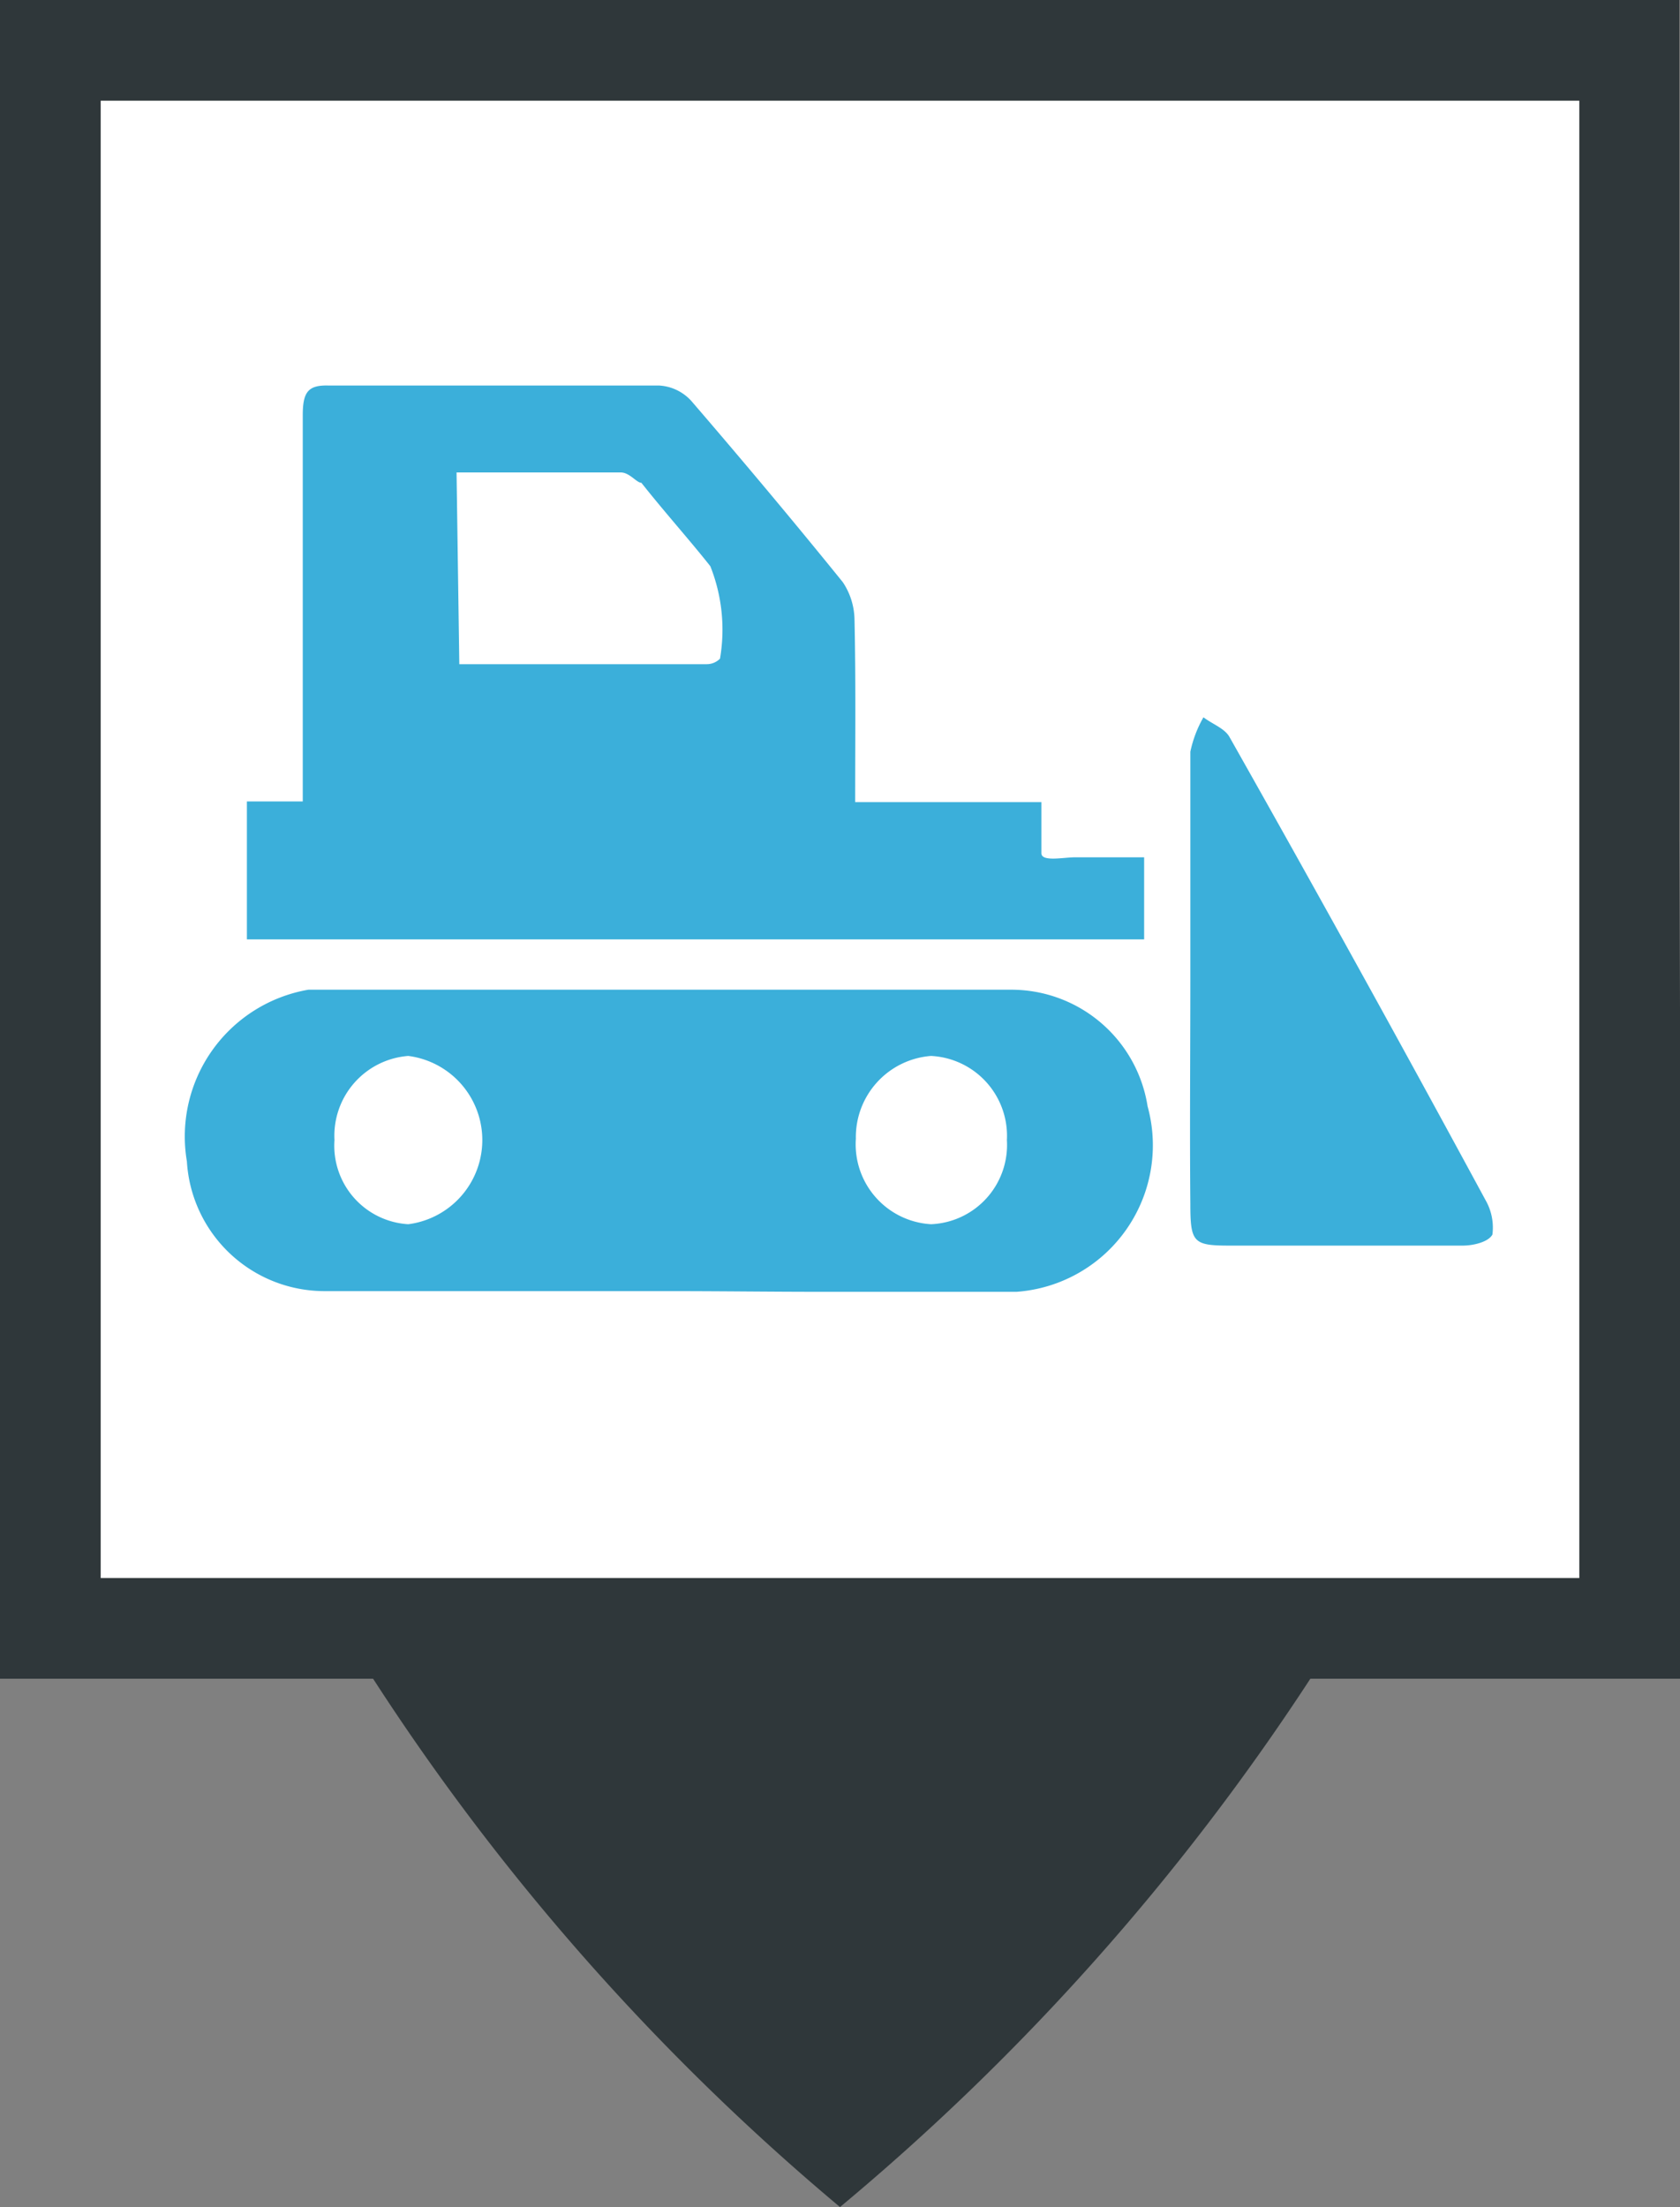
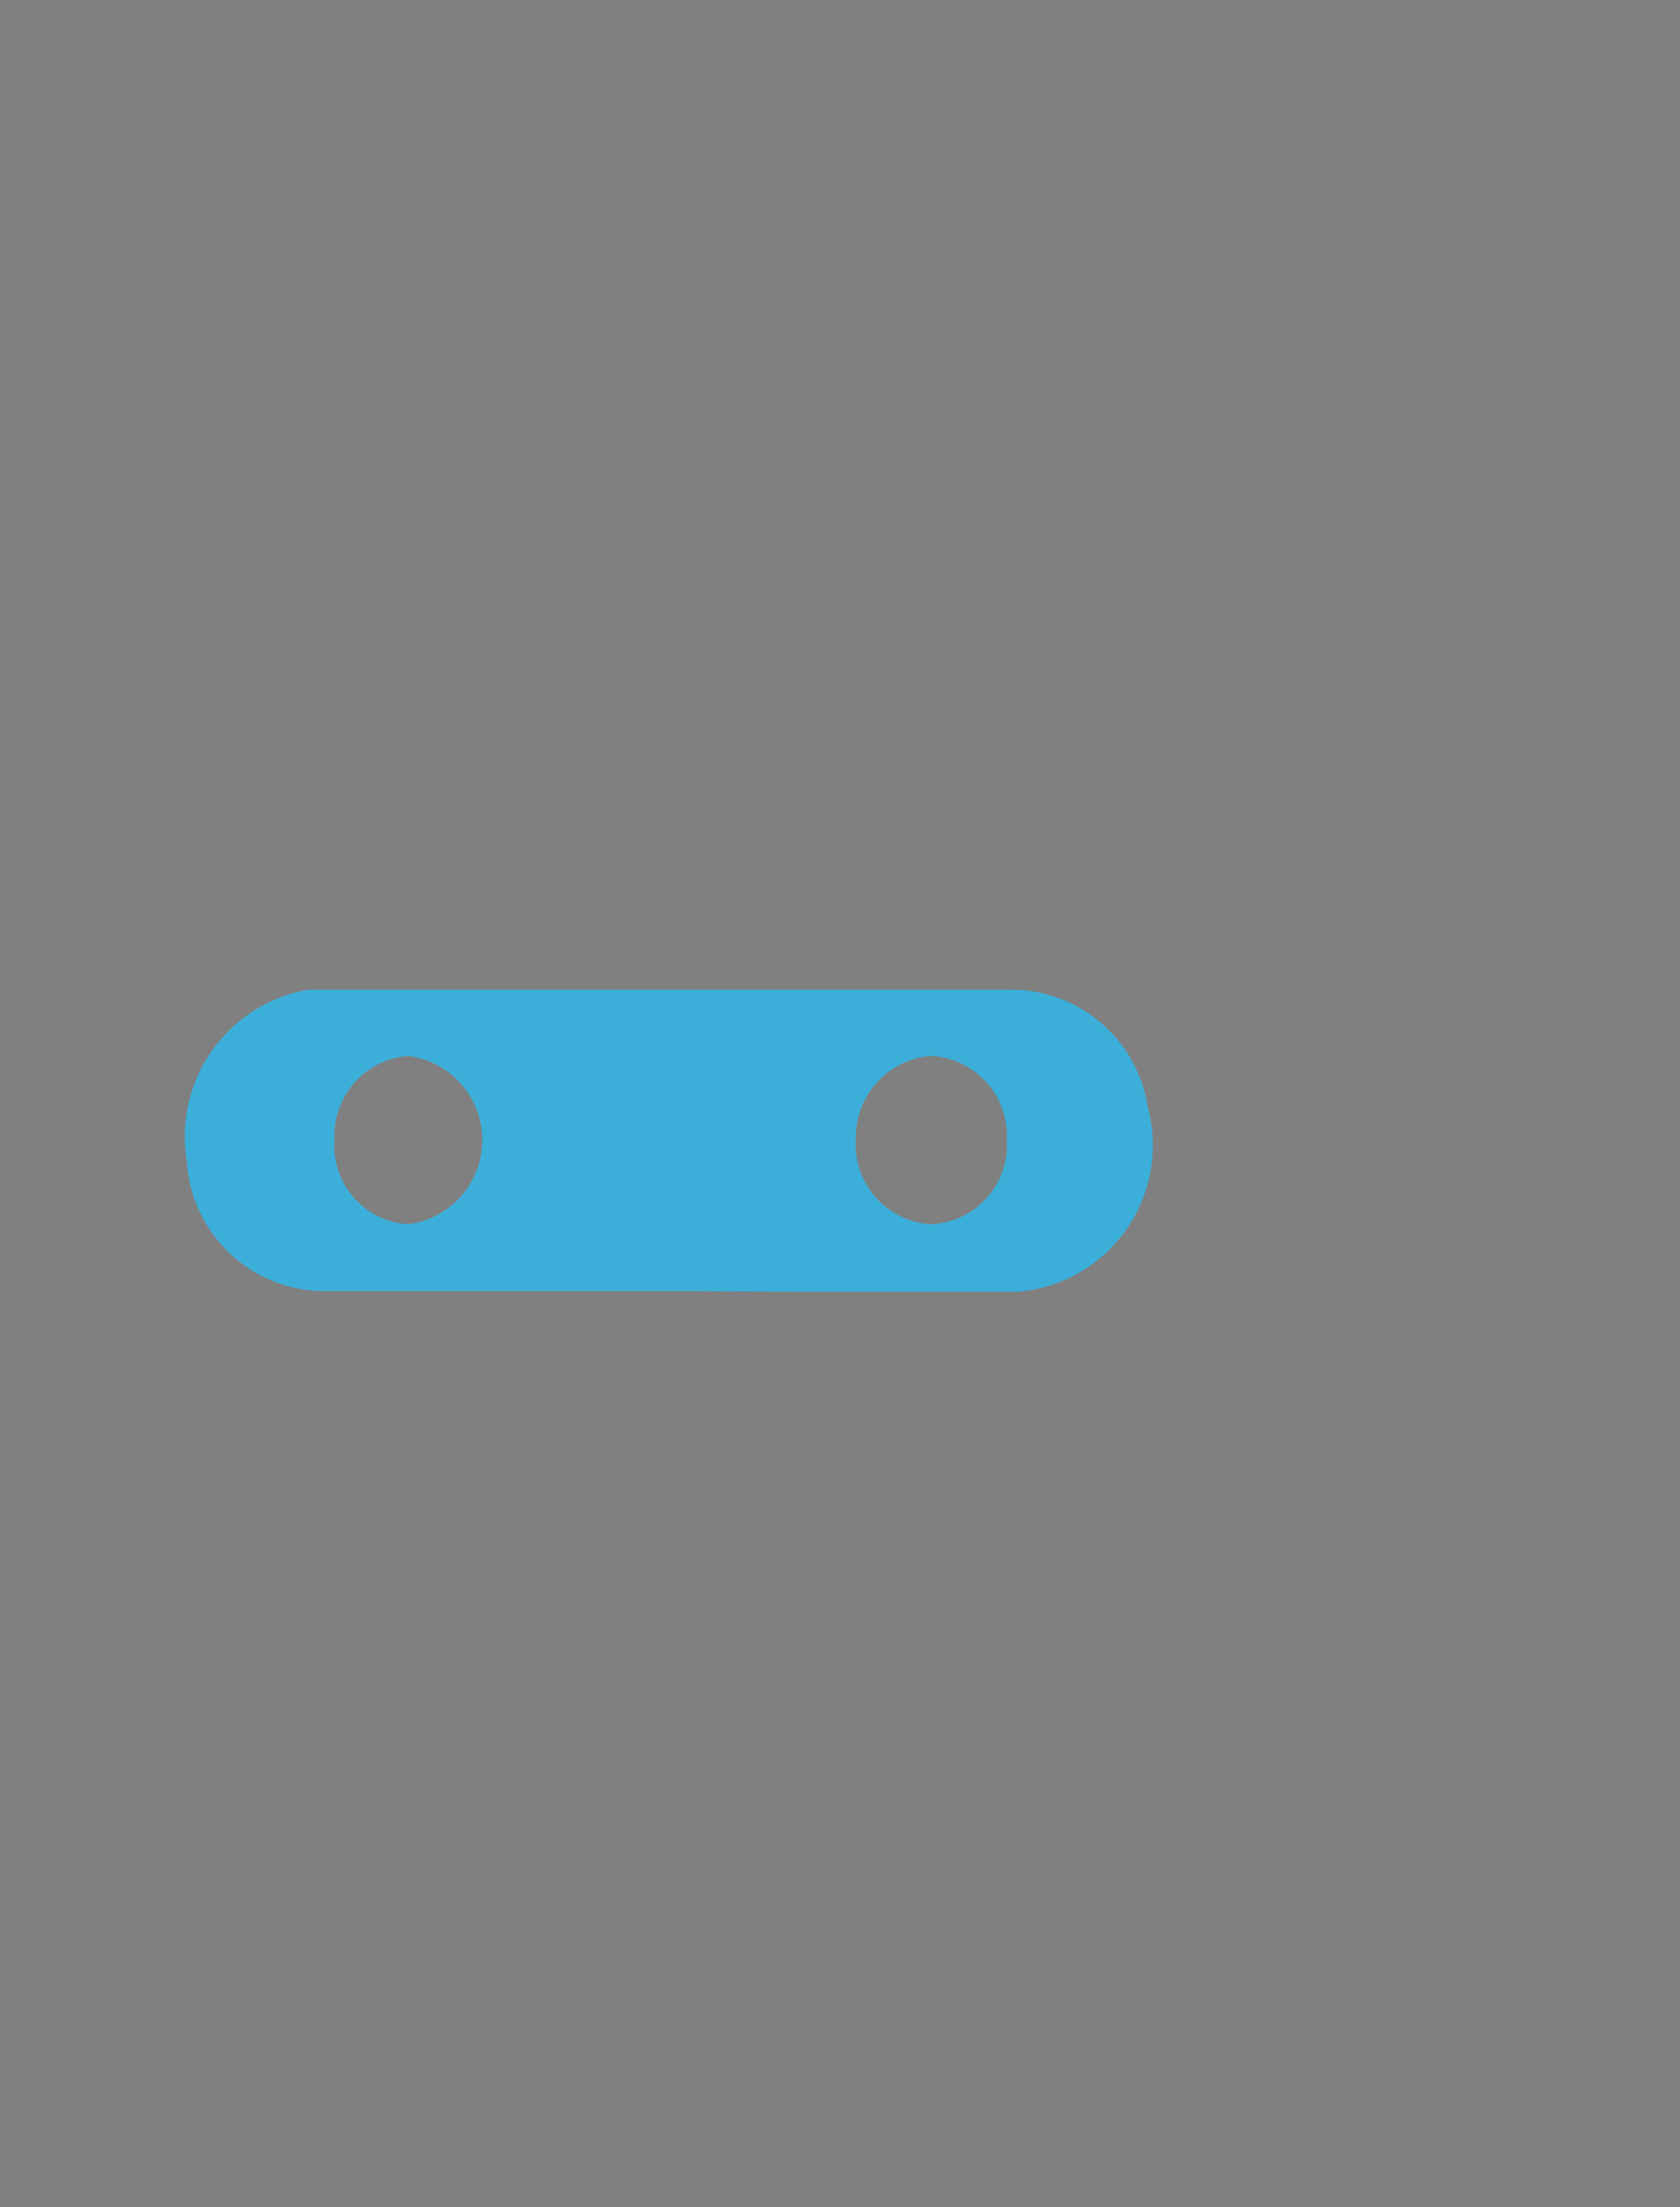
<svg xmlns="http://www.w3.org/2000/svg" viewBox="0 0 24.36 32">
  <rect x="0" y="0" width="24.36" height="32" fill="#808080" stroke="none" />
  <defs>
    <style>.cls-1{fill:#2f373a;}.cls-2{fill:#fff;}.cls-3{fill:#3bafda;}</style>
  </defs>
  <title>Fichier 152</title>
  <g id="Calque_2" data-name="Calque 2">
    <g id="Calque_1-2" data-name="Calque 1">
-       <path class="cls-1" d="M24.35,12.19h0V0H0V24.34H5.41A34.2,34.2,0,0,0,12.18,32,34.49,34.49,0,0,0,19,24.34h5.4Z" />
-       <rect class="cls-2" x="1.46" y="1.46" width="21.44" height="21.42" />
-       <path class="cls-3" d="M12.4,11.63h2.7l0,.15c0,.2,0,.46,0,.59s.32.06.49.06h1v1.19H3.58v-2h.81v-.52c0-1.7,0-3.39,0-5.08,0-.34.08-.44.38-.43H9.56a.68.68,0,0,1,.47.23c.74.86,1.47,1.73,2.19,2.62a1,1,0,0,1,.17.53C12.41,9.85,12.4,10.71,12.4,11.63Zm-5.74-2h3.59a.27.27,0,0,0,.19-.08,2.49,2.49,0,0,0-.14-1.34C10,7.83,9.64,7.43,9.3,7,9.23,7,9.13,6.85,9,6.85c-.79,0-1.58,0-2.38,0Z" />
      <path class="cls-3" d="M9.71,18.72c-1.66,0-3.31,0-5,0a2,2,0,0,1-2-1.88,2.16,2.16,0,0,1,1.76-2.49H14.64a2,2,0,0,1,2,1.69,2.13,2.13,0,0,1-1.9,2.69c-.95,0-1.9,0-2.85,0C11.18,18.73,10.45,18.72,9.71,18.72Zm4.89-2.19a1.16,1.16,0,0,0-1.1-1.22,1.18,1.18,0,0,0-1.09,1.2,1.16,1.16,0,0,0,1.09,1.24A1.15,1.15,0,0,0,14.6,16.53ZM5.92,17.75a1.23,1.23,0,0,0,0-2.44,1.16,1.16,0,0,0-1.07,1.22A1.14,1.14,0,0,0,5.92,17.75Z" />
-       <path class="cls-3" d="M17.26,14.19c0-1.1,0-2.19,0-3.29a1.71,1.71,0,0,1,.19-.5c.13.1.31.16.38.29Q19.7,14,21.54,17.4a.8.8,0,0,1,.1.5c-.06.11-.28.16-.43.16H17.82c-.52,0-.56-.05-.56-.61C17.25,16.37,17.26,15.28,17.26,14.19Z" />
    </g>
  </g>
</svg>